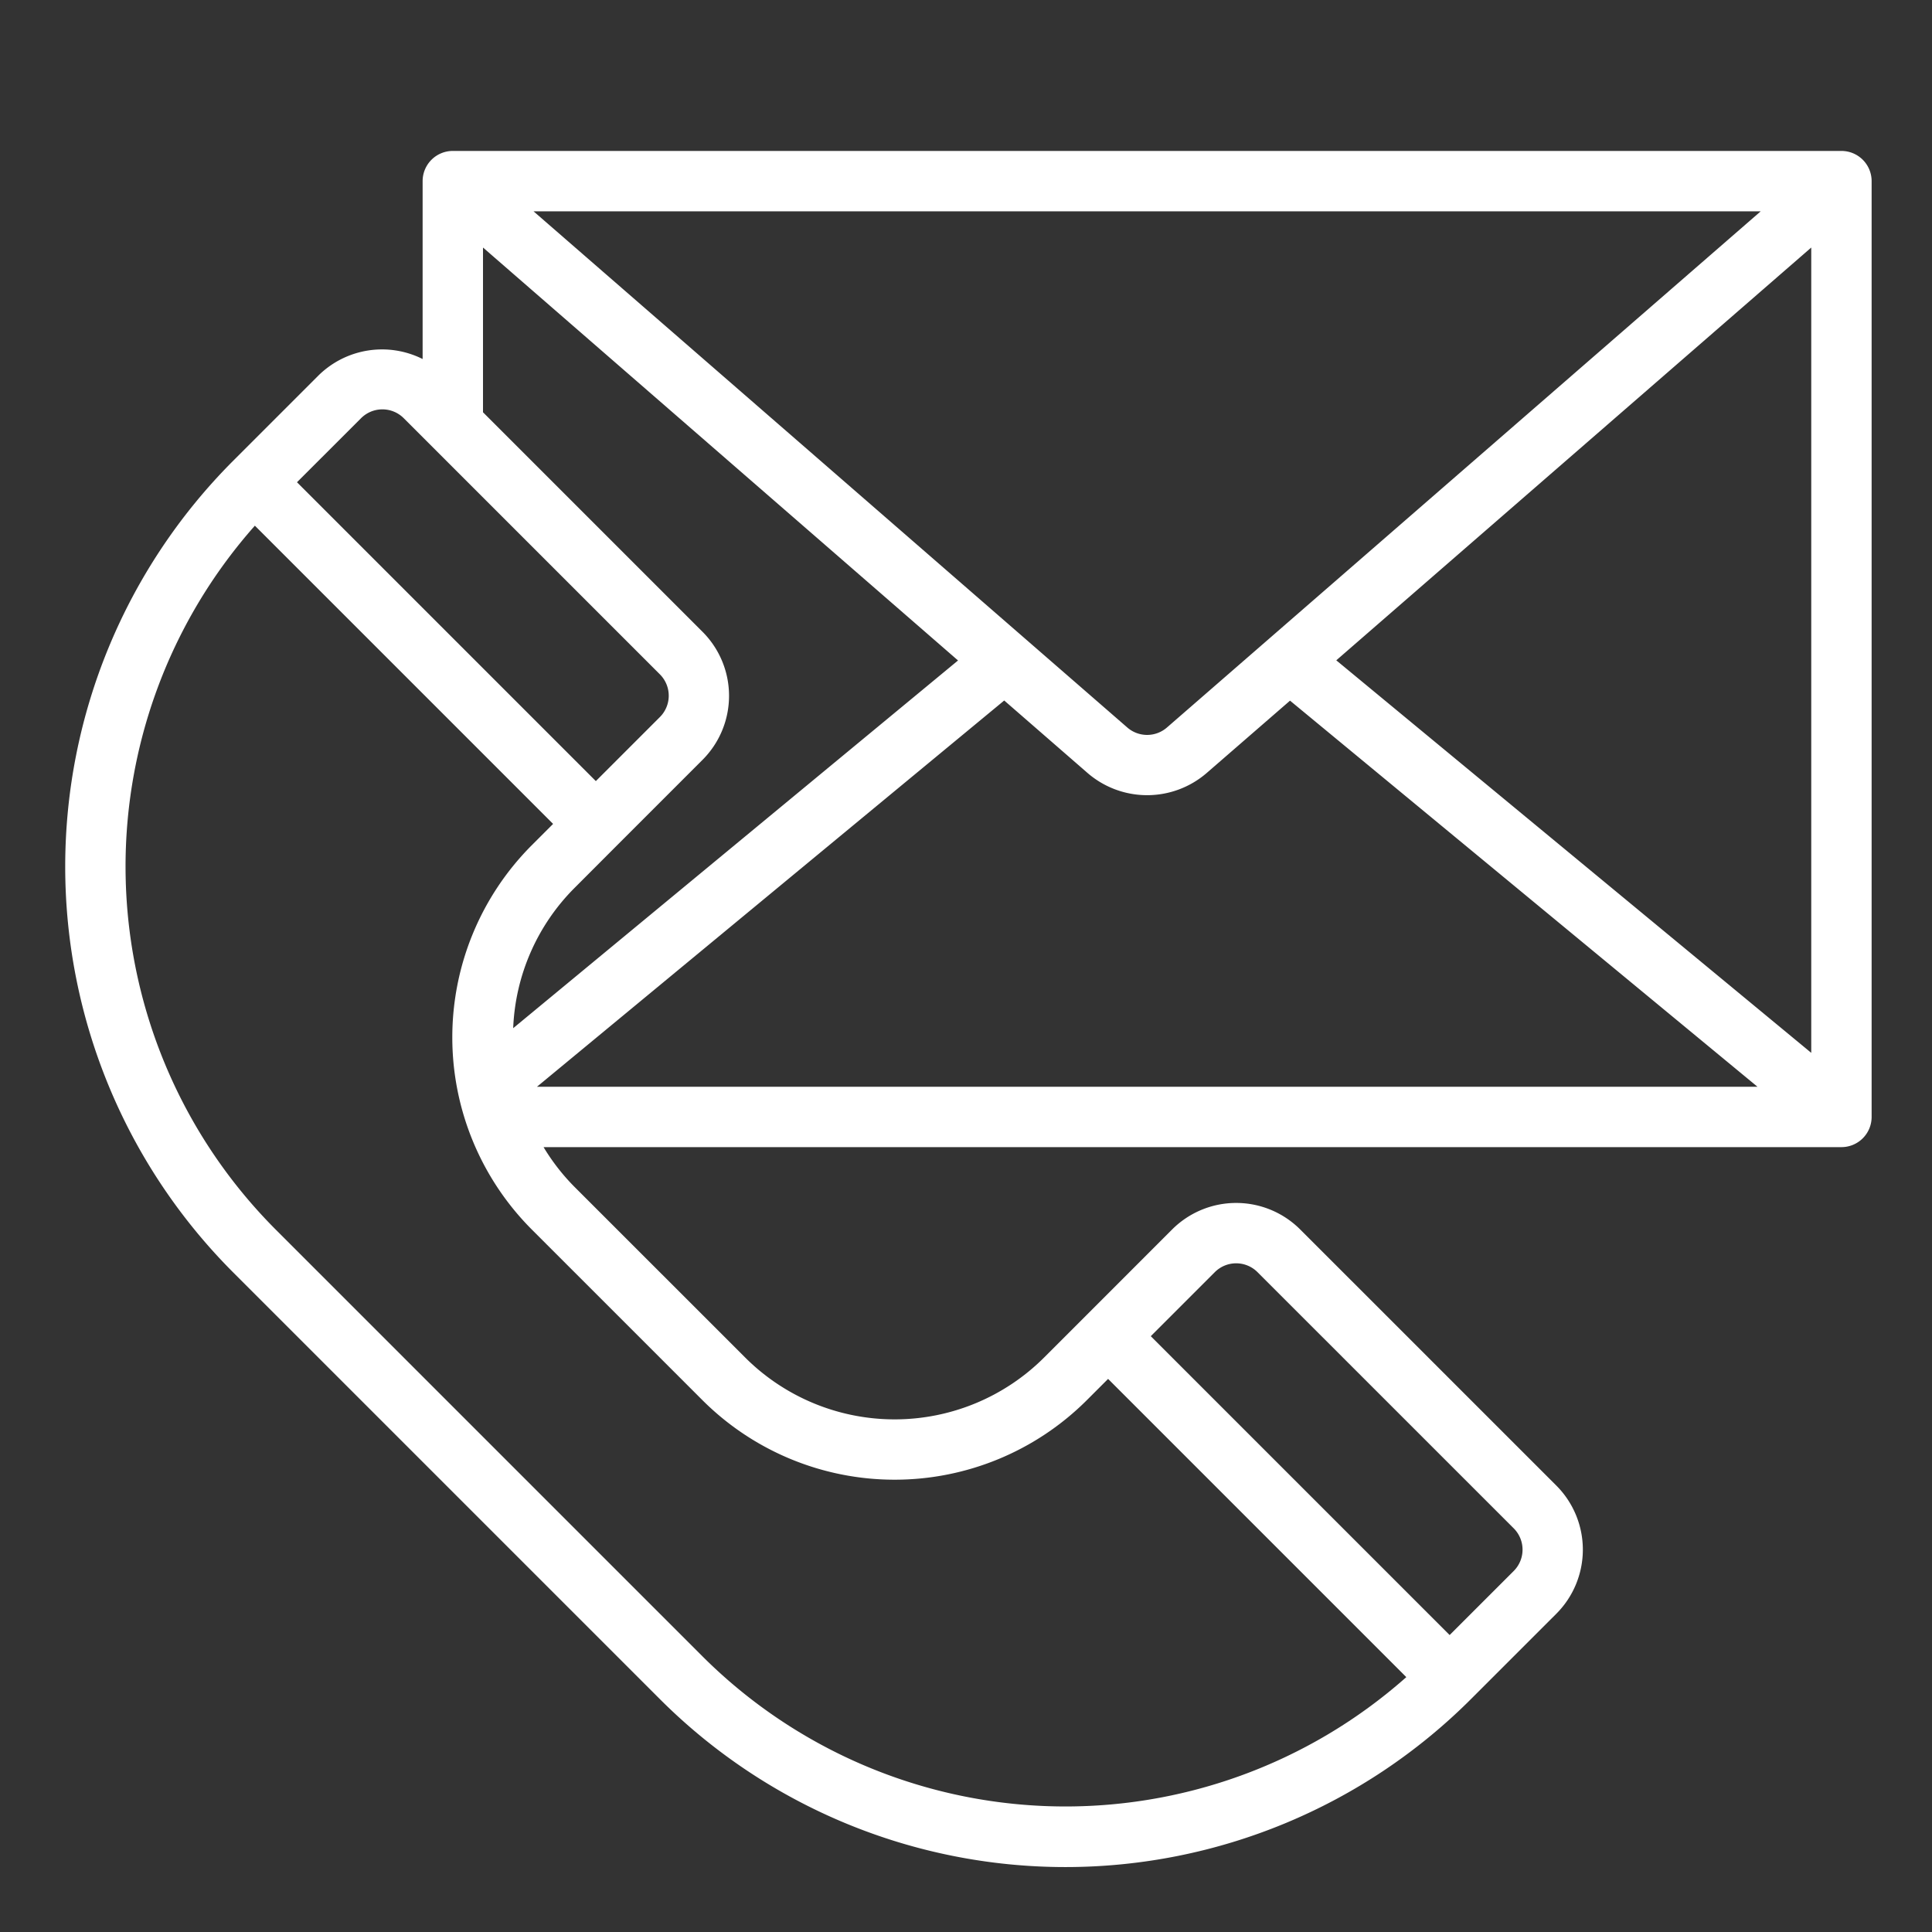
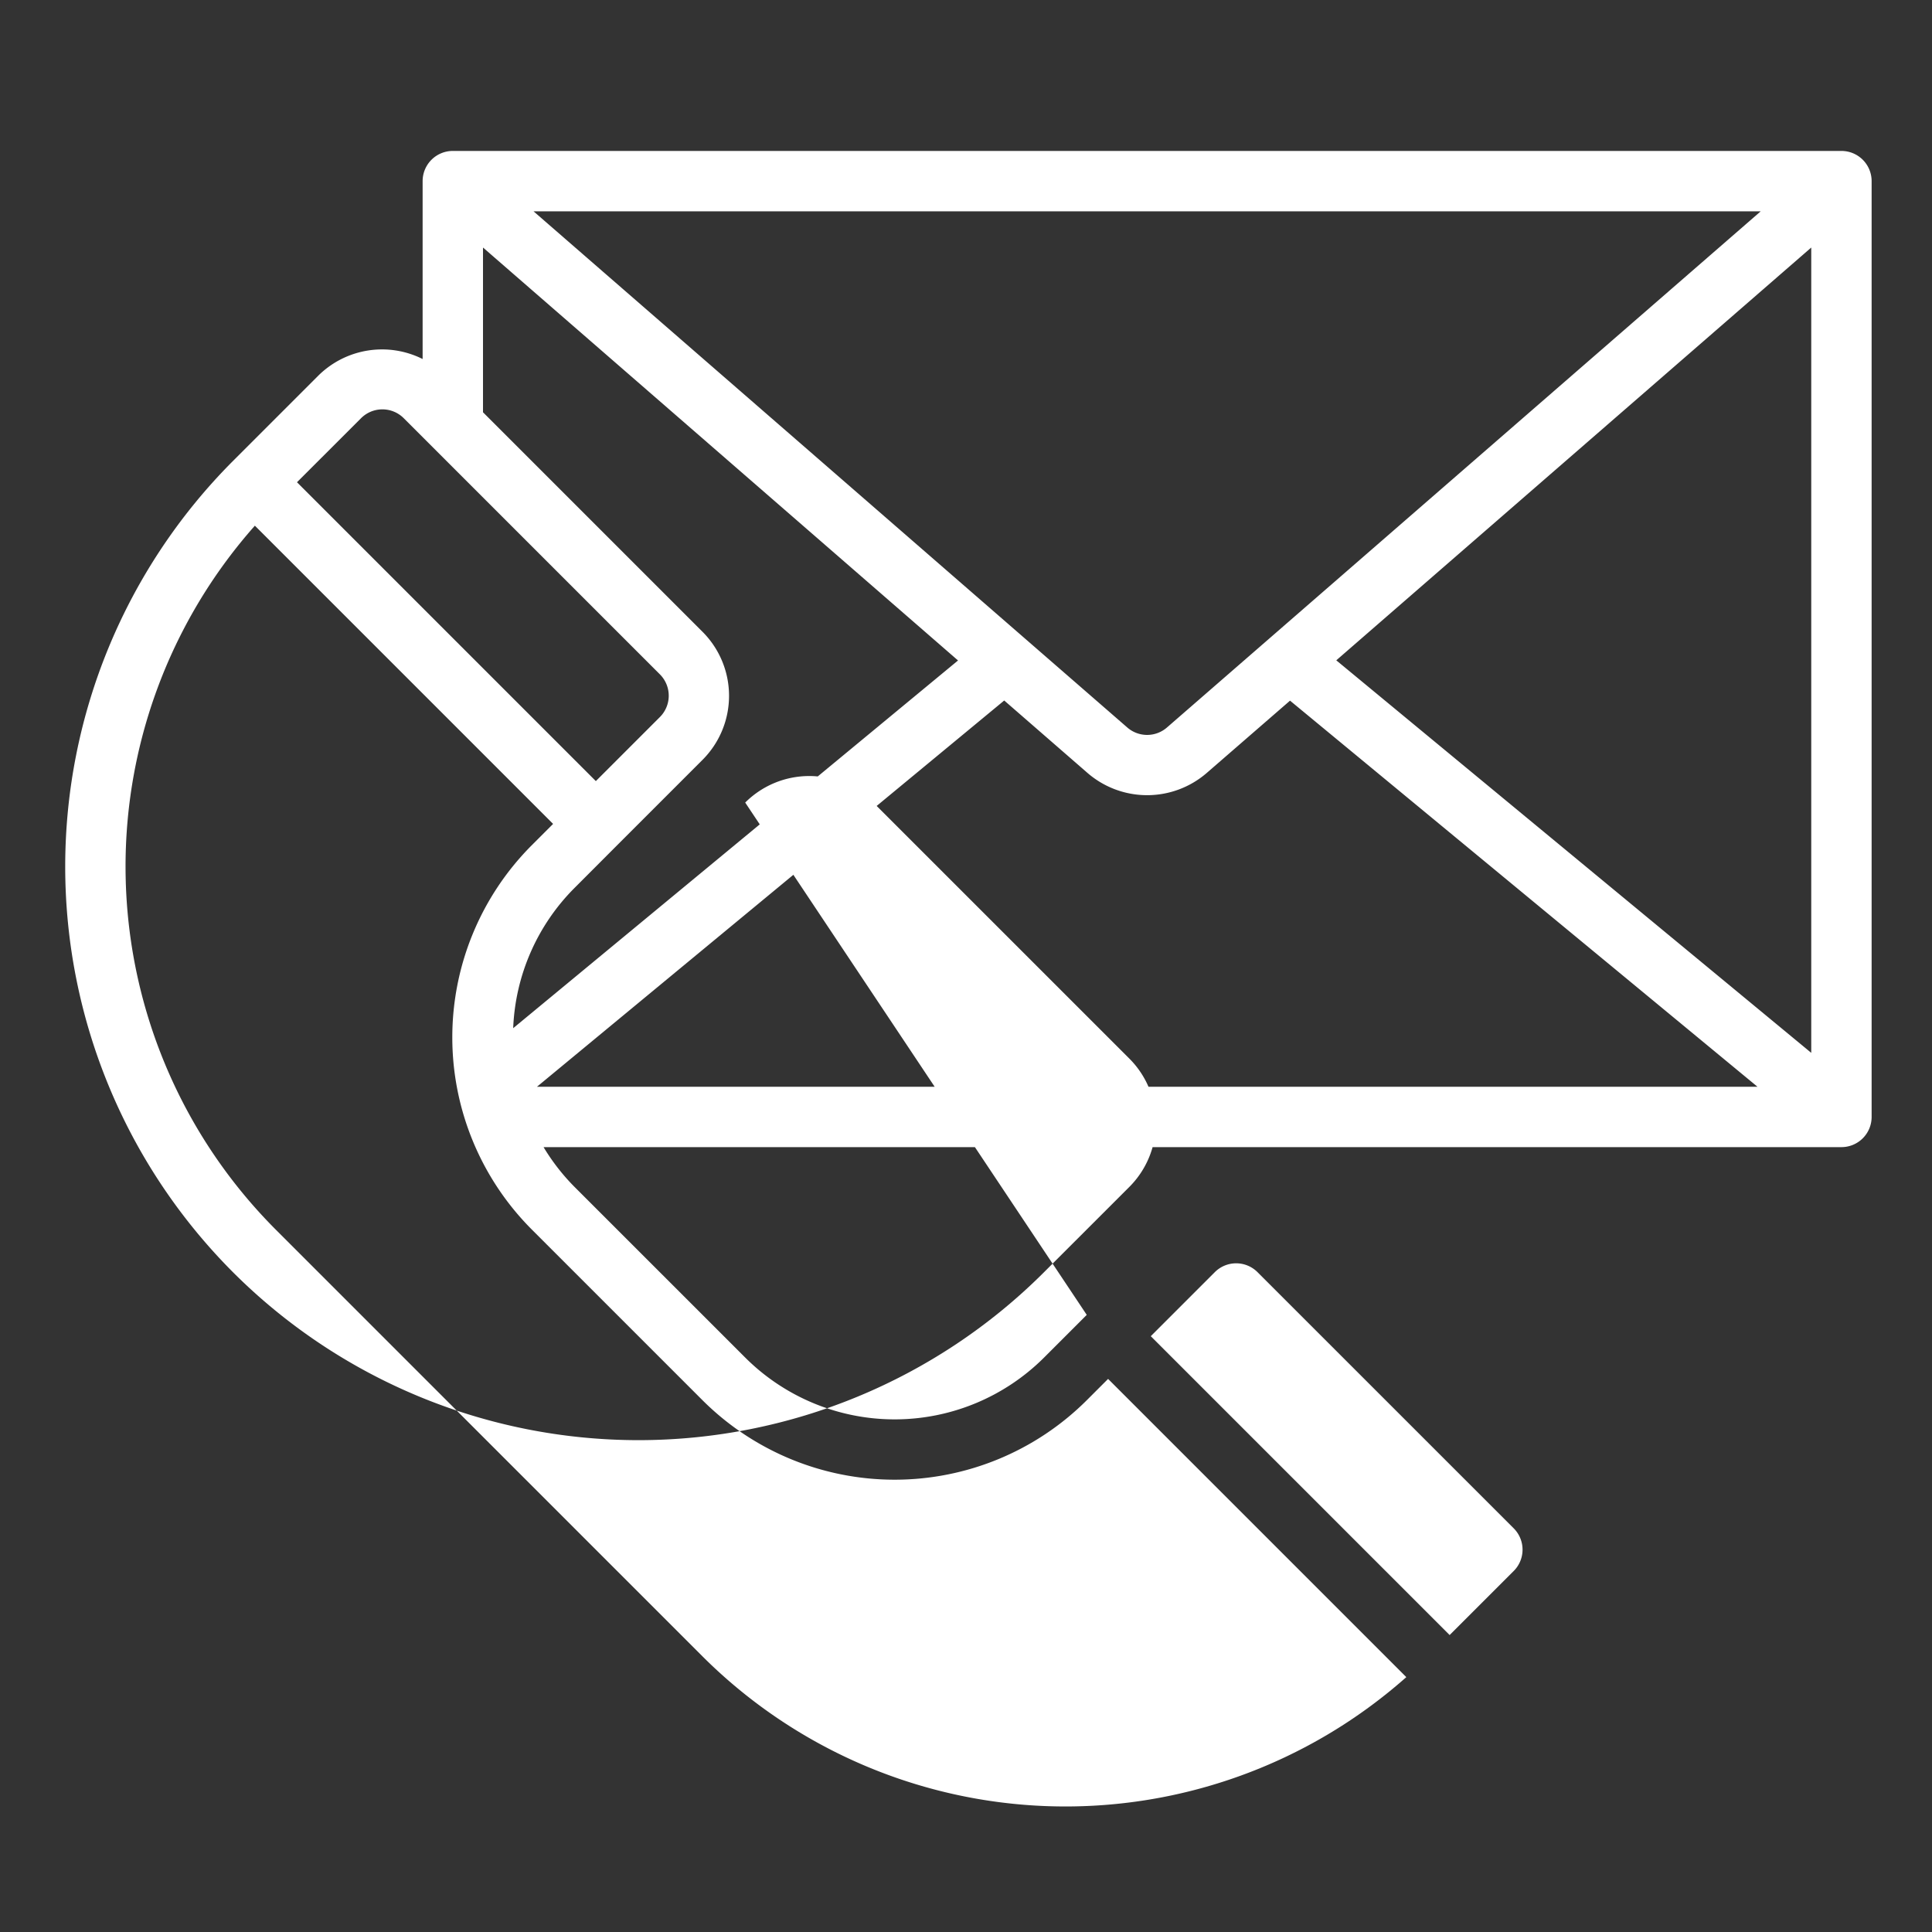
<svg xmlns="http://www.w3.org/2000/svg" viewBox="0 0 64 64" width="512px" height="512px" class="">
  <rect x="0" y="0" width="64" height="64" fill="#333333" stroke="none" />
  <g>
    <g id="Call_and_email" data-name="Call and email">
-       <path d="M61,5H15a1,1,0,0,0-1,1v5.893a3,3,0,0,0-3.456.551L7.716,15.272a19.022,19.022,0,0,0,0,26.87L21.858,56.284a19,19,0,0,0,26.87,0l2.829-2.828a3.005,3.005,0,0,0,0-4.243l-8.486-8.485a3,3,0,0,0-4.243,0L36,43.557l-1.414,1.414a7.007,7.007,0,0,1-9.9,0l-5.658-5.657A6.963,6.963,0,0,1,18.006,38H61a1,1,0,0,0,1-1V6A1,1,0,0,0,61,5ZM20.443,28l2.829-2.829a3,3,0,0,0,0-4.242L16,13.657V8.2L31.736,21.879,17,34.06a6.966,6.966,0,0,1,2.032-4.646Zm18.213-3.9a1,1,0,0,1-1.312,0L17.674,7H58.326Zm-5.39-.895,2.765,2.405a3.016,3.016,0,0,0,3.938,0l2.765-2.4L58.219,36H17.788Zm11-1.331L60,8.2V34.877Zm-32.306-8.02a1,1,0,0,1,1.415,0l8.485,8.485a1,1,0,0,1,0,1.414l-2.122,2.122-9.9-9.9ZM40.242,42.142a1,1,0,0,1,1.415,0l8.486,8.485a1,1,0,0,1,0,1.415l-2.122,2.121-9.9-9.9Zm-16.97,4.243a9.01,9.01,0,0,0,12.728,0l.707-.707,9.879,9.879a17.022,17.022,0,0,1-23.314-.687L9.13,40.728a17.023,17.023,0,0,1-.687-23.314l9.879,9.879L17.615,28a9.01,9.01,0,0,0,0,12.728Z" data-original="#000000" class="active-path" data-old_color="#000000" fill="#FFFFFF" />
+       <path d="M61,5H15a1,1,0,0,0-1,1v5.893a3,3,0,0,0-3.456.551L7.716,15.272a19.022,19.022,0,0,0,0,26.87a19,19,0,0,0,26.87,0l2.829-2.828a3.005,3.005,0,0,0,0-4.243l-8.486-8.485a3,3,0,0,0-4.243,0L36,43.557l-1.414,1.414a7.007,7.007,0,0,1-9.9,0l-5.658-5.657A6.963,6.963,0,0,1,18.006,38H61a1,1,0,0,0,1-1V6A1,1,0,0,0,61,5ZM20.443,28l2.829-2.829a3,3,0,0,0,0-4.242L16,13.657V8.2L31.736,21.879,17,34.06a6.966,6.966,0,0,1,2.032-4.646Zm18.213-3.9a1,1,0,0,1-1.312,0L17.674,7H58.326Zm-5.39-.895,2.765,2.405a3.016,3.016,0,0,0,3.938,0l2.765-2.4L58.219,36H17.788Zm11-1.331L60,8.2V34.877Zm-32.306-8.02a1,1,0,0,1,1.415,0l8.485,8.485a1,1,0,0,1,0,1.414l-2.122,2.122-9.9-9.9ZM40.242,42.142a1,1,0,0,1,1.415,0l8.486,8.485a1,1,0,0,1,0,1.415l-2.122,2.121-9.9-9.9Zm-16.97,4.243a9.01,9.01,0,0,0,12.728,0l.707-.707,9.879,9.879a17.022,17.022,0,0,1-23.314-.687L9.13,40.728a17.023,17.023,0,0,1-.687-23.314l9.879,9.879L17.615,28a9.01,9.01,0,0,0,0,12.728Z" data-original="#000000" class="active-path" data-old_color="#000000" fill="#FFFFFF" />
    </g>
  </g>
</svg>